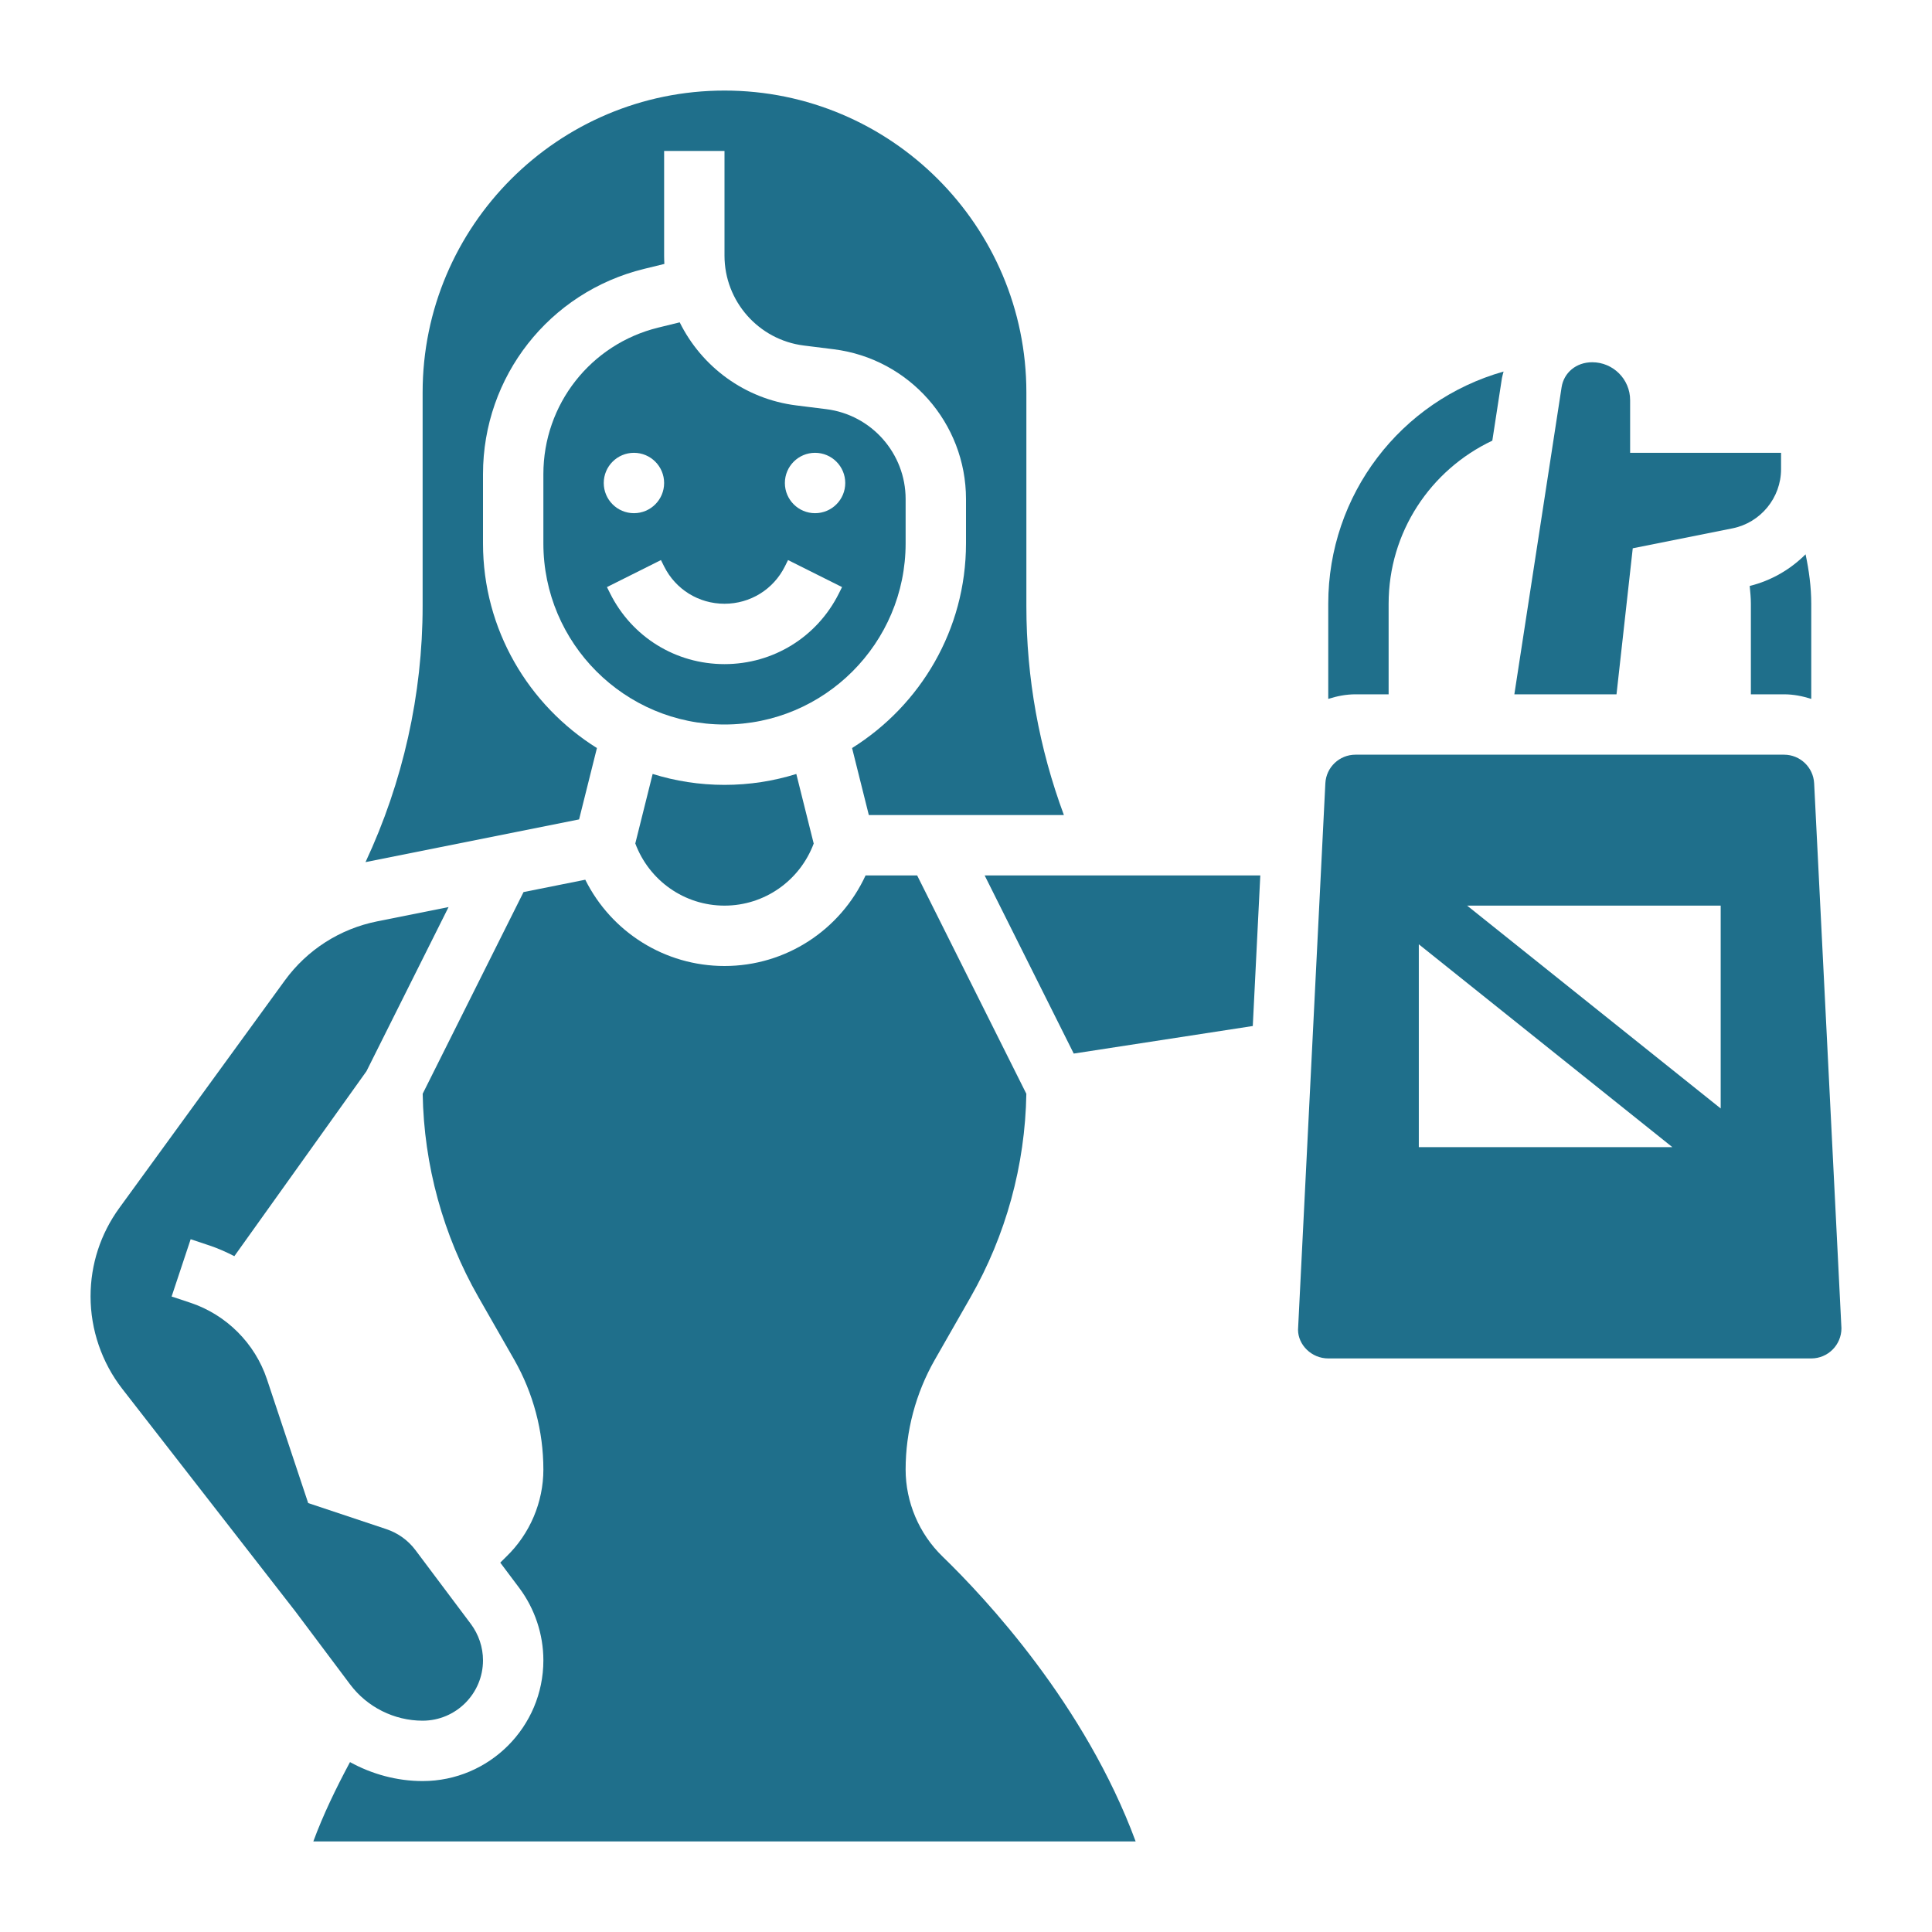
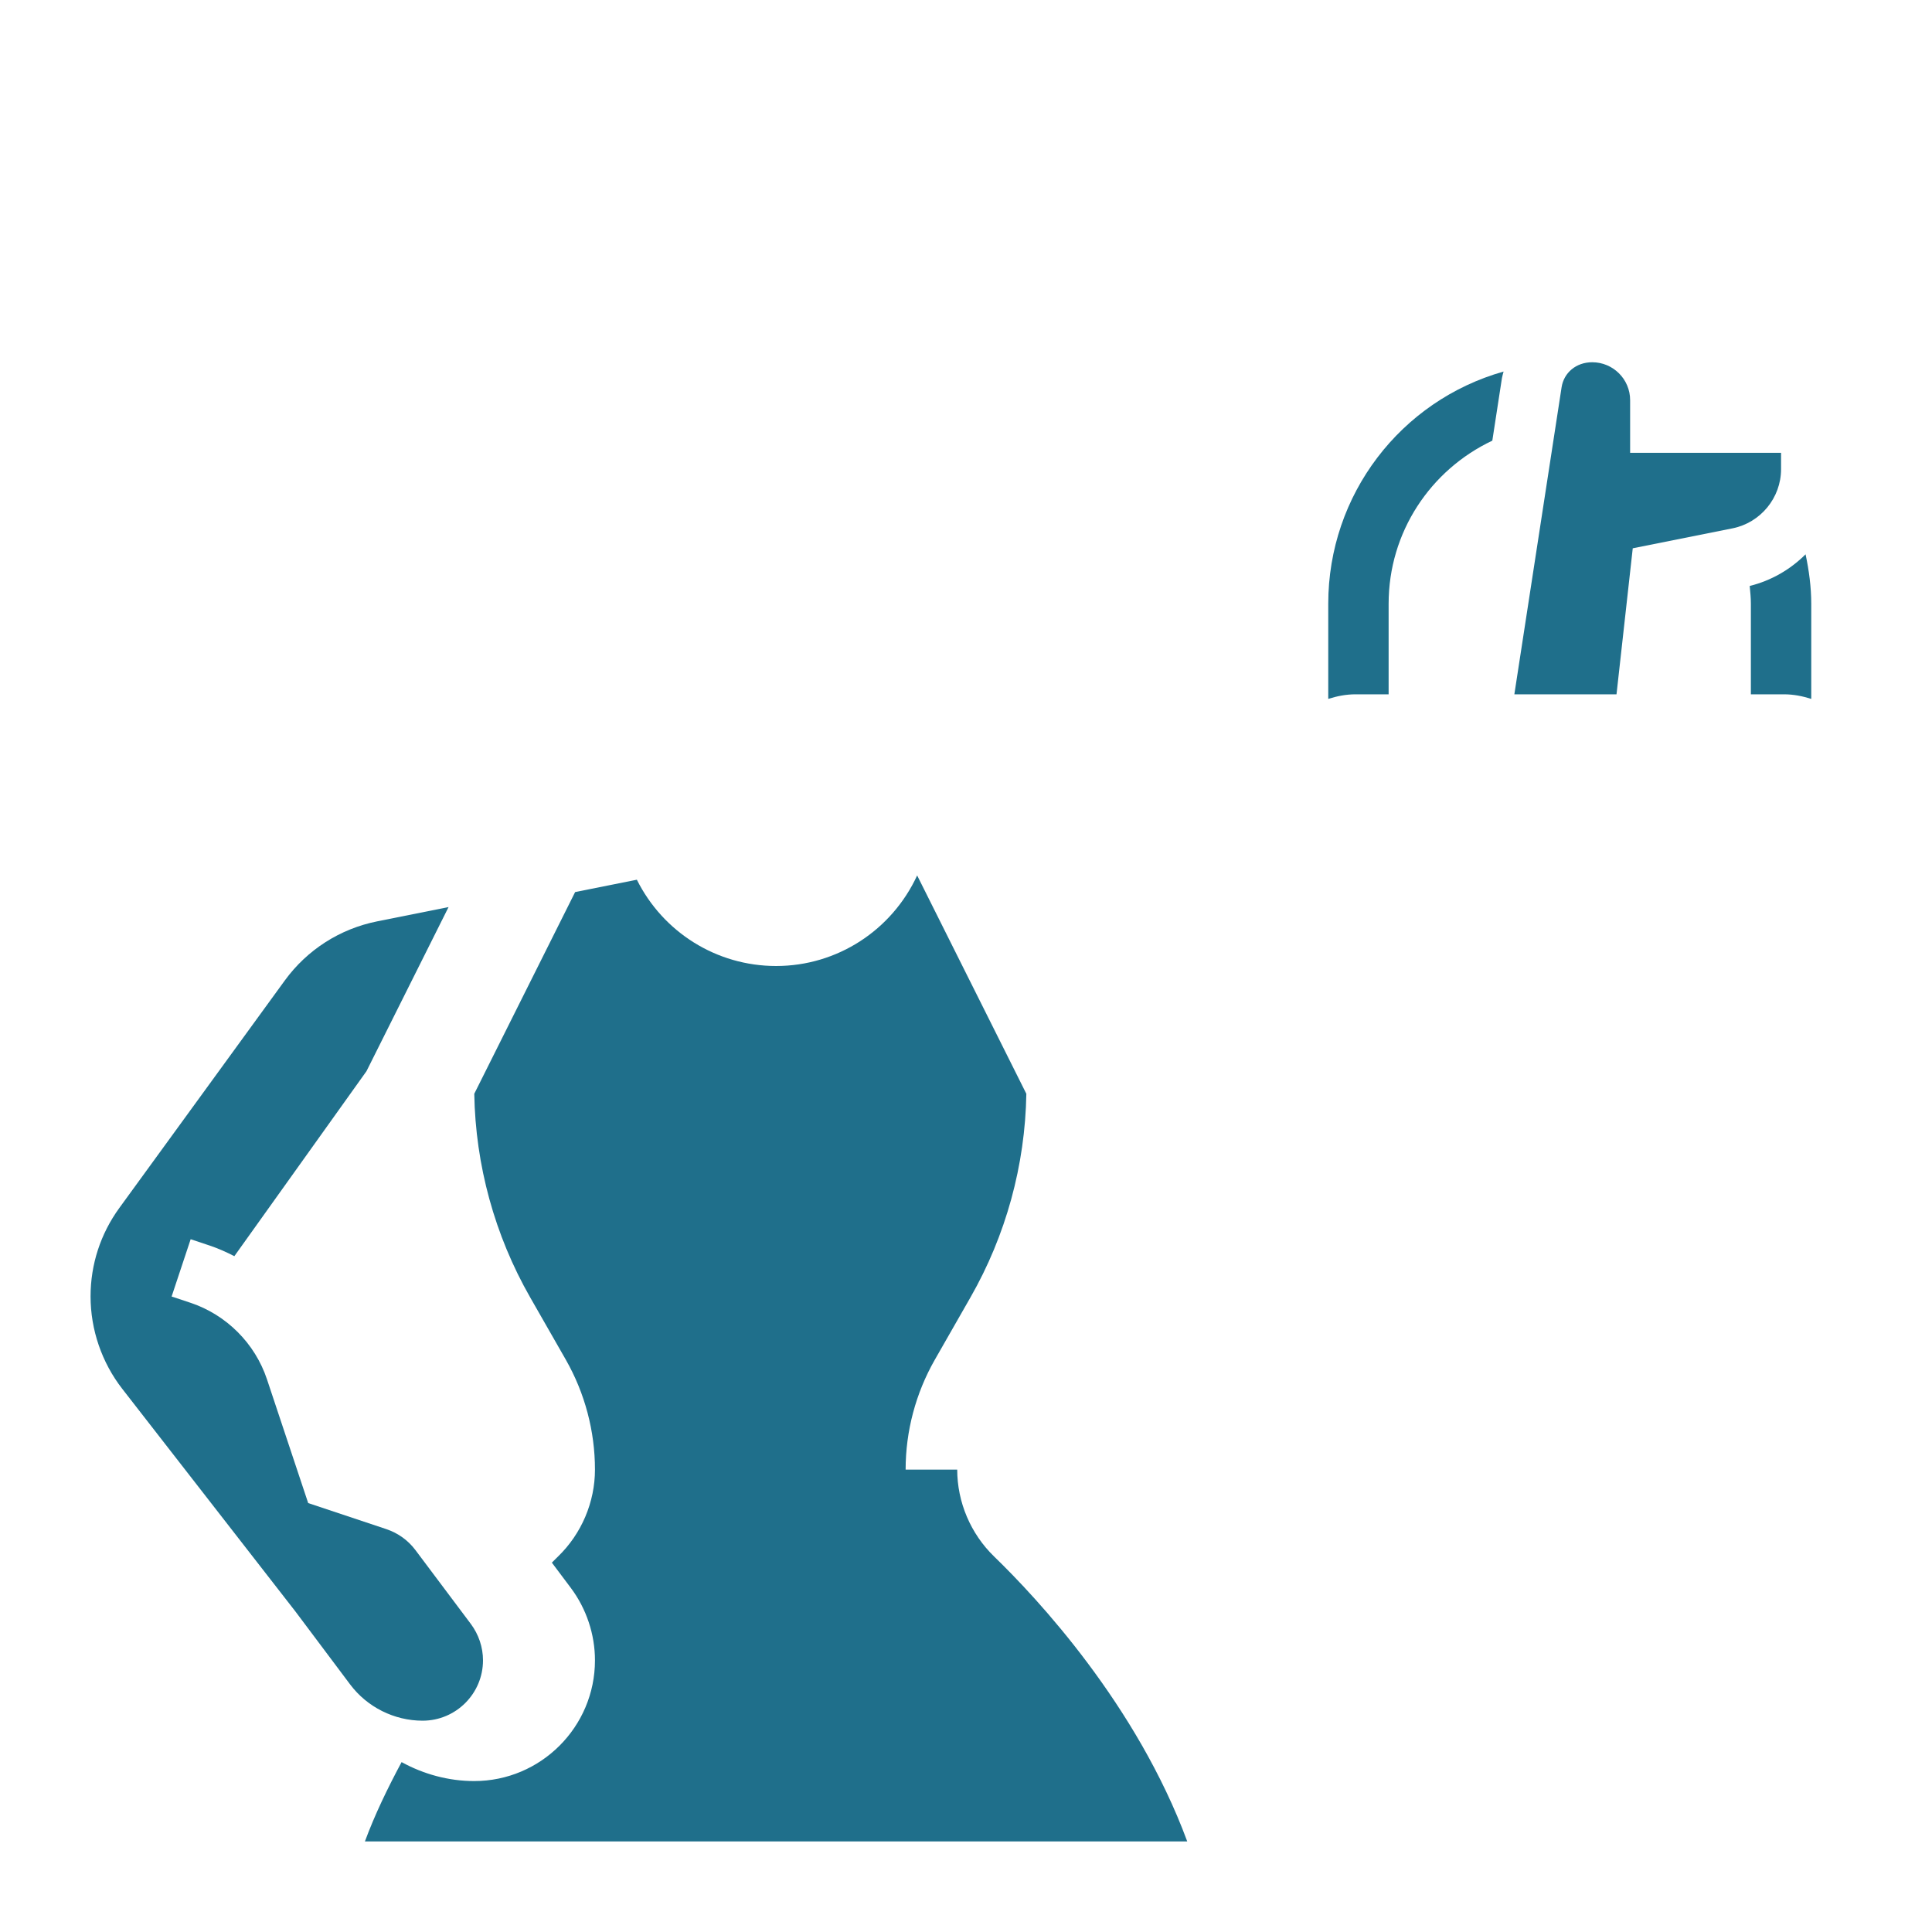
<svg xmlns="http://www.w3.org/2000/svg" version="1.1" width="512" height="512" x="0" y="0" viewBox="0 0 64 64" style="enable-background:new 0 0 512 512" xml:space="preserve" class="">
  <g>
    <g>
      <path d="m58 20v3h1.098c.316 0 .616.061.902.152v-3.152c0-.557-.075-1.103-.188-1.638-.501.501-1.132.87-1.851 1.049.019.195.039.391.039.589z" fill="#1f6f8b" data-original="#000000" style="" class="" />
      <path d="m46 23v-3c0-2.369 1.384-4.433 3.435-5.403l.319-2.074c.012-.074.037-.143.054-.215-3.409.964-5.808 4.077-5.808 7.692v3.152c.287-.091.586-.152.902-.152z" fill="#1f6f8b" data-original="#000000" style="" class="" />
      <path d="m14 57c1.103 0 2-.897 2-2 0-.43-.143-.855-.4-1.201l-1.837-2.449c-.245-.327-.58-.567-.967-.696l-2.587-.863-1.366-4.102c-.397-1.189-1.343-2.135-2.531-2.532l-.627-.208.631-1.898.628.209c.284.095.555.218.819.352l4.377-6.127 2.719-5.437-2.364.473c-1.235.247-2.323.944-3.063 1.962l-5.478 7.531c-.624.858-.954 1.872-.954 2.932 0 1.104.373 2.19 1.05 3.061l5.739 7.379 1.811 2.415c.564.751 1.461 1.199 2.4 1.199z" fill="#1f6f8b" data-original="#000000" style="" class="" />
-       <path d="m21.62 25.638-.575 2.303c.462 1.235 1.631 2.059 2.955 2.059s2.493-.824 2.955-2.056l-.576-2.305c-.752.234-1.551.361-2.379.361s-1.628-.127-2.38-.362z" fill="#1f6f8b" data-original="#000000" style="" class="" />
-       <path d="m30 48.682c0-1.272.334-2.53.966-3.637l1.182-2.068c1.174-2.053 1.812-4.38 1.851-6.744l-3.617-7.233h-1.709c-.836 1.81-2.641 3-4.673 3-1.979 0-3.748-1.125-4.612-2.858l-2.045.409-3.341 6.681c.039 2.364.677 4.691 1.851 6.744l1.182 2.067c.631 1.108.965 2.366.965 3.639 0 1.077-.445 2.126-1.223 2.879-.064.062-.136.135-.205.203l.628.837c.516.689.8 1.541.8 2.399 0 2.206-1.794 4-4 4-.849 0-1.675-.227-2.406-.628-.47.877-.893 1.755-1.215 2.628h27.241c-1.673-4.527-4.97-8.056-6.398-9.439-.777-.753-1.222-1.802-1.222-2.879z" fill="#1f6f8b" data-original="#000000" style="" class="" />
-       <path d="m19.774 24.78c-2.262-1.415-3.774-3.921-3.774-6.78v-2.293c0-3.233 2.193-6.029 5.333-6.799l.675-.165c-.005-.091-.008-.182-.008-.274v-3.469h2v3.469c0 1.51 1.13 2.79 2.628 2.977l.992.124c2.497.312 4.38 2.445 4.38 4.961v1.469c0 2.859-1.512 5.365-3.774 6.78l.555 2.22h6.462c-.821-2.216-1.243-4.537-1.243-6.923v-7.077c0-5.514-4.486-10-10-10s-10 4.486-10 10v7.077c0 2.929-.653 5.834-1.892 8.482l7.075-1.415z" fill="#1f6f8b" data-original="#000000" style="" class="" />
+       <path d="m30 48.682c0-1.272.334-2.53.966-3.637l1.182-2.068c1.174-2.053 1.812-4.38 1.851-6.744l-3.617-7.233c-.836 1.81-2.641 3-4.673 3-1.979 0-3.748-1.125-4.612-2.858l-2.045.409-3.341 6.681c.039 2.364.677 4.691 1.851 6.744l1.182 2.067c.631 1.108.965 2.366.965 3.639 0 1.077-.445 2.126-1.223 2.879-.064.062-.136.135-.205.203l.628.837c.516.689.8 1.541.8 2.399 0 2.206-1.794 4-4 4-.849 0-1.675-.227-2.406-.628-.47.877-.893 1.755-1.215 2.628h27.241c-1.673-4.527-4.97-8.056-6.398-9.439-.777-.753-1.222-1.802-1.222-2.879z" fill="#1f6f8b" data-original="#000000" style="" class="" />
      <path d="m54.087 18.163 3.305-.661c.931-.187 1.608-1.012 1.608-1.961v-.541h-5v-1.745c0-.692-.563-1.255-1.256-1.255-.535 0-.939.348-1.014.827l-1.565 10.173h3.384z" fill="#1f6f8b" data-original="#000000" style="" class="" />
-       <path d="m30 18v-1.469c0-1.51-1.13-2.79-2.628-2.977l-.992-.124c-1.714-.214-3.14-1.287-3.864-2.752l-.706.173c-2.244.549-3.81 2.546-3.81 4.856v2.293c0 3.309 2.691 6 6 6s6-2.691 6-6zm-9-3c.552 0 1 .448 1 1s-.448 1-1 1-1-.448-1-1 .448-1 1-1zm6.789 4.658c-.722 1.445-2.174 2.342-3.789 2.342s-3.067-.897-3.789-2.342l-.105-.21 1.789-.895.105.211c.381.762 1.147 1.236 2 1.236s1.619-.474 2-1.236l.105-.211 1.789.895zm-.789-2.658c-.552 0-1-.448-1-1s.448-1 1-1 1 .448 1 1-.448 1-1 1z" fill="#1f6f8b" data-original="#000000" style="" class="" />
-       <path d="m35.569 34.901 5.931-.913.249-4.988h-9.131z" fill="#1f6f8b" data-original="#000000" style="" class="" />
-       <path d="m60.096 25.95c-.027-.533-.465-.95-.998-.95h-14.196c-.533 0-.972.417-.998.949l-.905 18.101c.001.502.449.95 1.001.95h16c.552 0 1-.448 1-1zm-13.096 12.05v-6.719l8.398 6.719zm10-1.281-8.399-6.719h8.399z" fill="#1f6f8b" data-original="#000000" style="" class="" />
    </g>
  </g>
</svg>